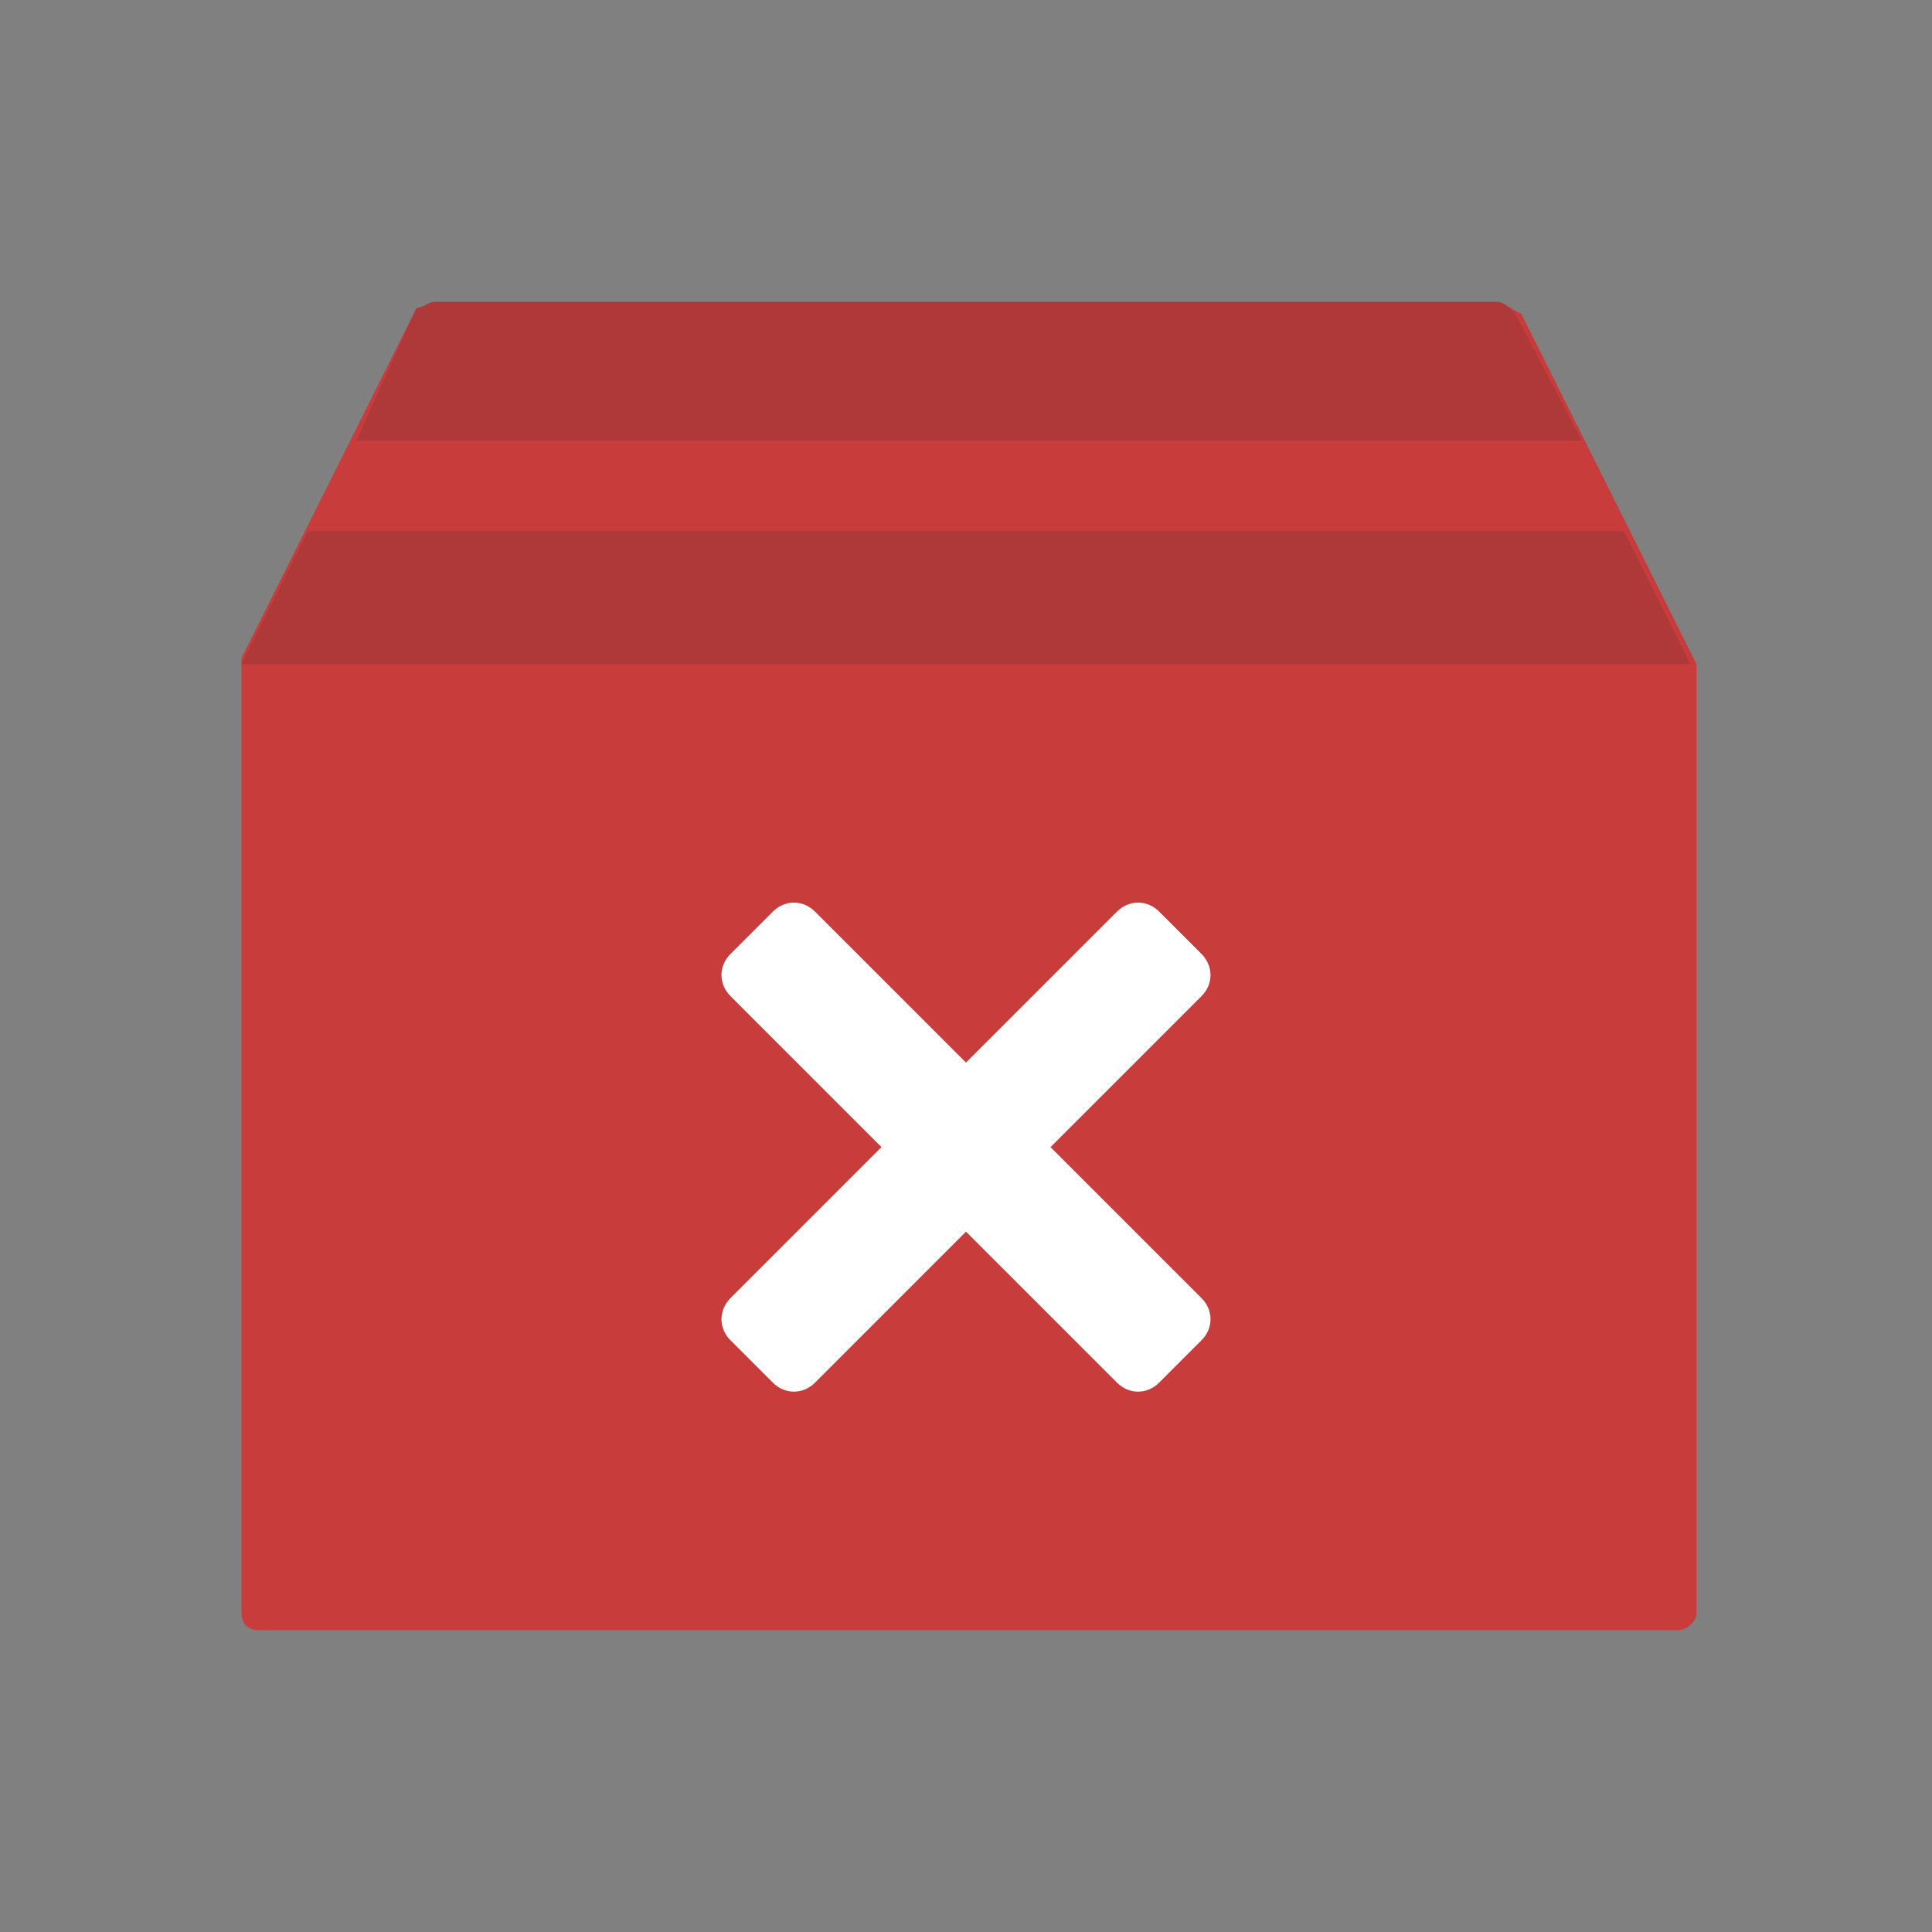
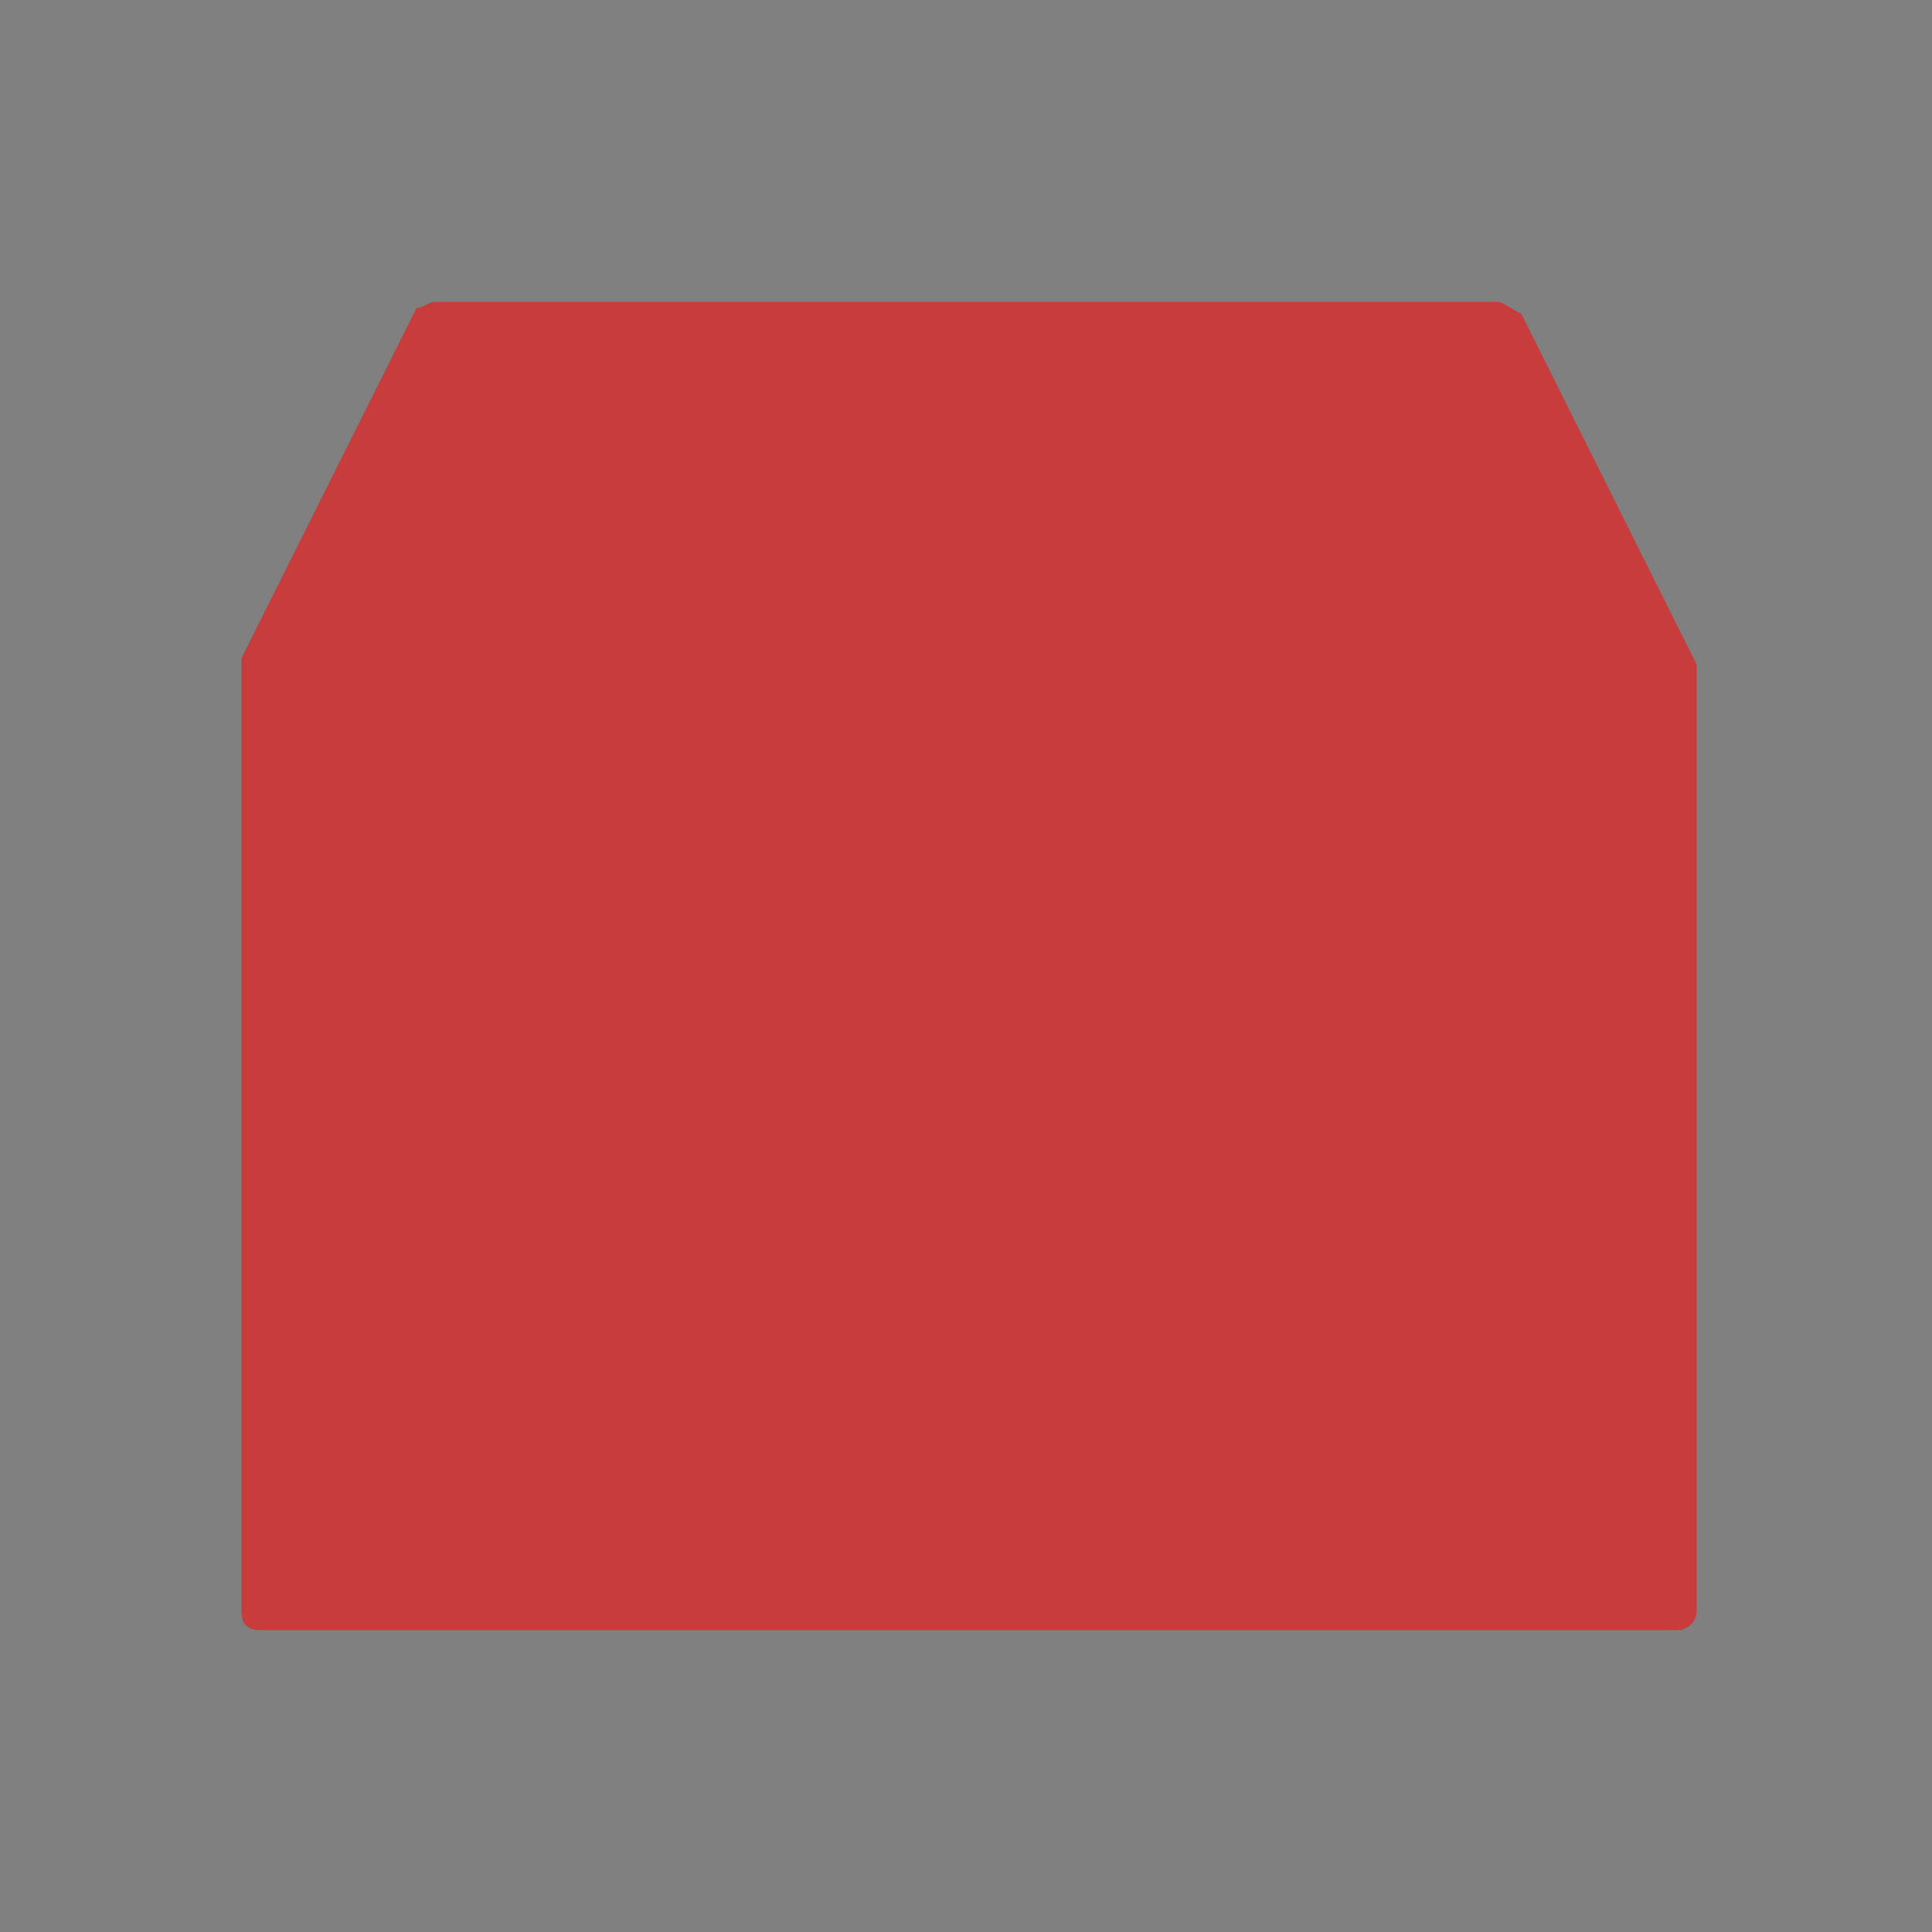
<svg xmlns="http://www.w3.org/2000/svg" xml:space="preserve" viewBox="0 0 32 32">
  <rect x="0" y="0" width="32" height="32" fill="#808080" stroke="none" />
  <path fill="#C83C3C" d="M24.8 5H7.2c-.1 0-.2.1-.3.1L4 10.9V26.7c0 .2.1.3.3.3h23.5c.1 0 .3-.1.3-.3V11l-2.9-5.8c-.2-.1-.3-.2-.4-.2z" />
  <g fill="#212121" opacity=".15">
-     <path d="M24.8 5H7.2c-.1 0-.2.1-.3.1l-1 2.2h20.3l-1.1-2.1c-.1-.1-.2-.2-.3-.2zM26.9 8.8H5.1L4 11h24z" />
-   </g>
+     </g>
  <g>
-     <path fill="#FFF" d="M19.9 16.5 17.4 19l2.5 2.5c.2.2.2.5 0 .7l-.7.7c-.2.2-.5.2-.7 0L16 20.4l-2.5 2.5c-.2.2-.5.2-.7 0l-.7-.7c-.2-.2-.2-.5 0-.7l2.5-2.5-2.5-2.5c-.2-.2-.2-.5 0-.7l.7-.7c.2-.2.5-.2.7 0l2.5 2.5 2.5-2.5c.2-.2.5-.2.7 0l.7.7c.2.2.2.5 0 .7z" />
-   </g>
+     </g>
</svg>